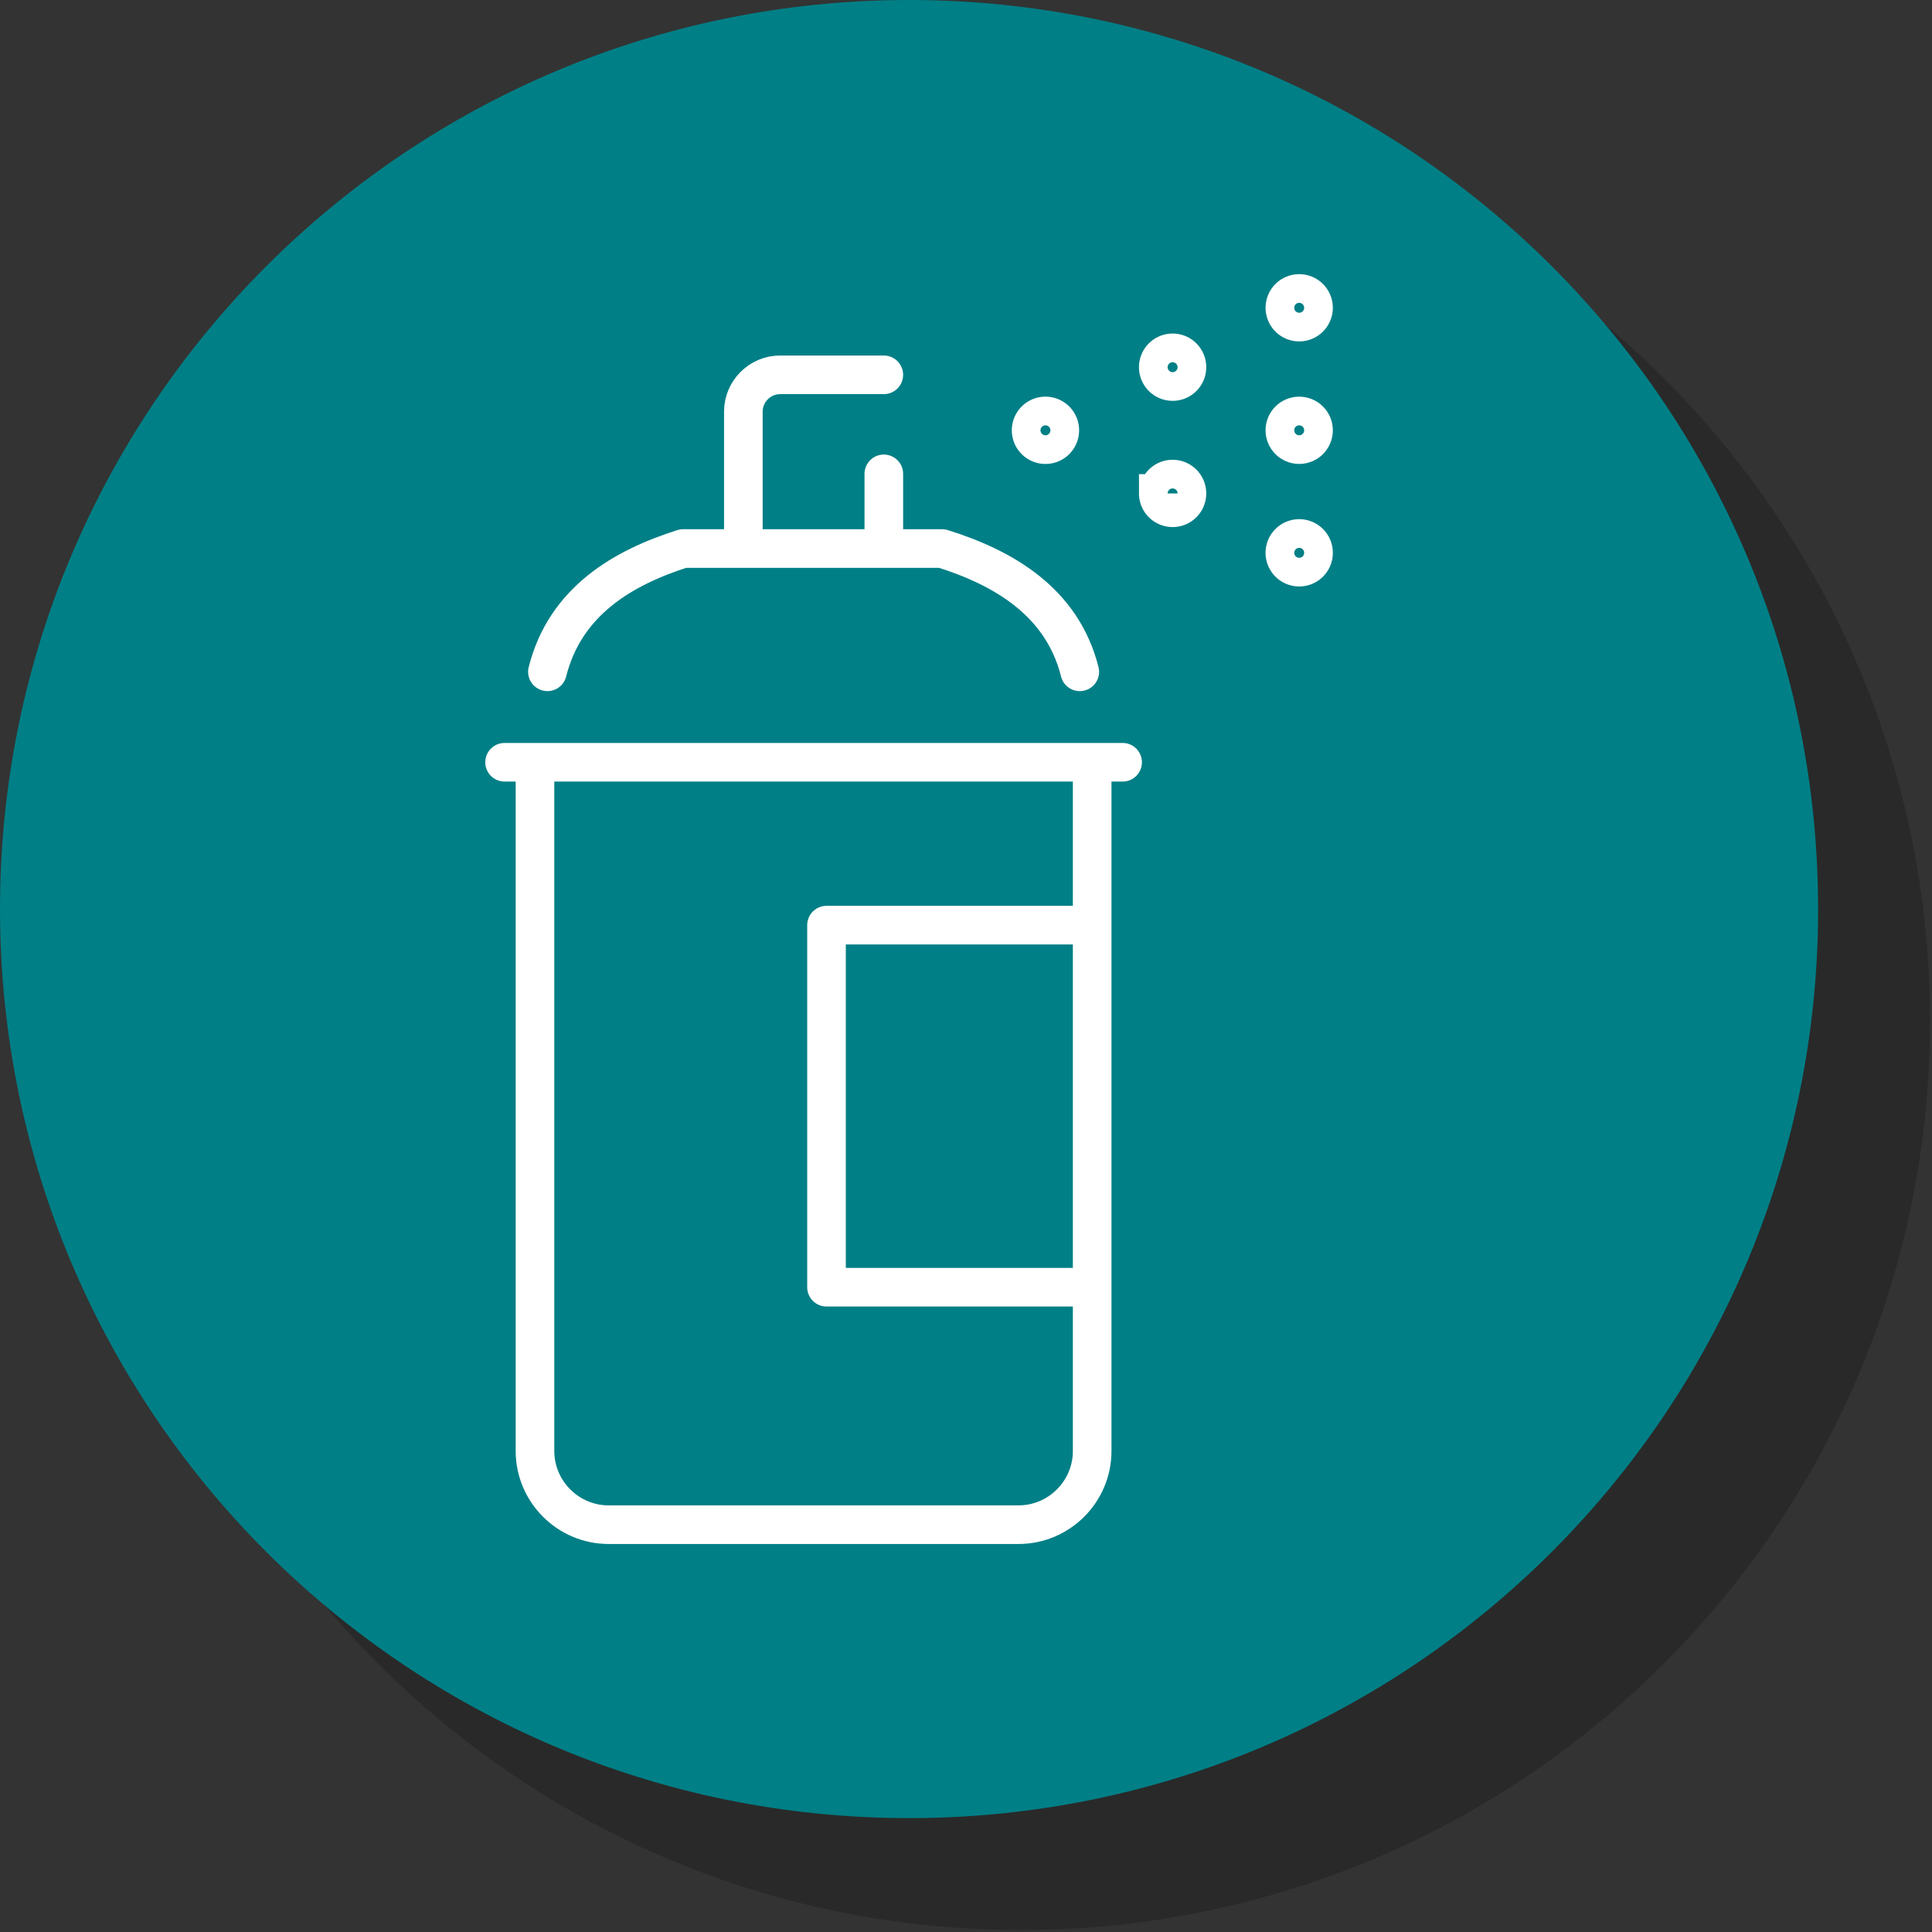
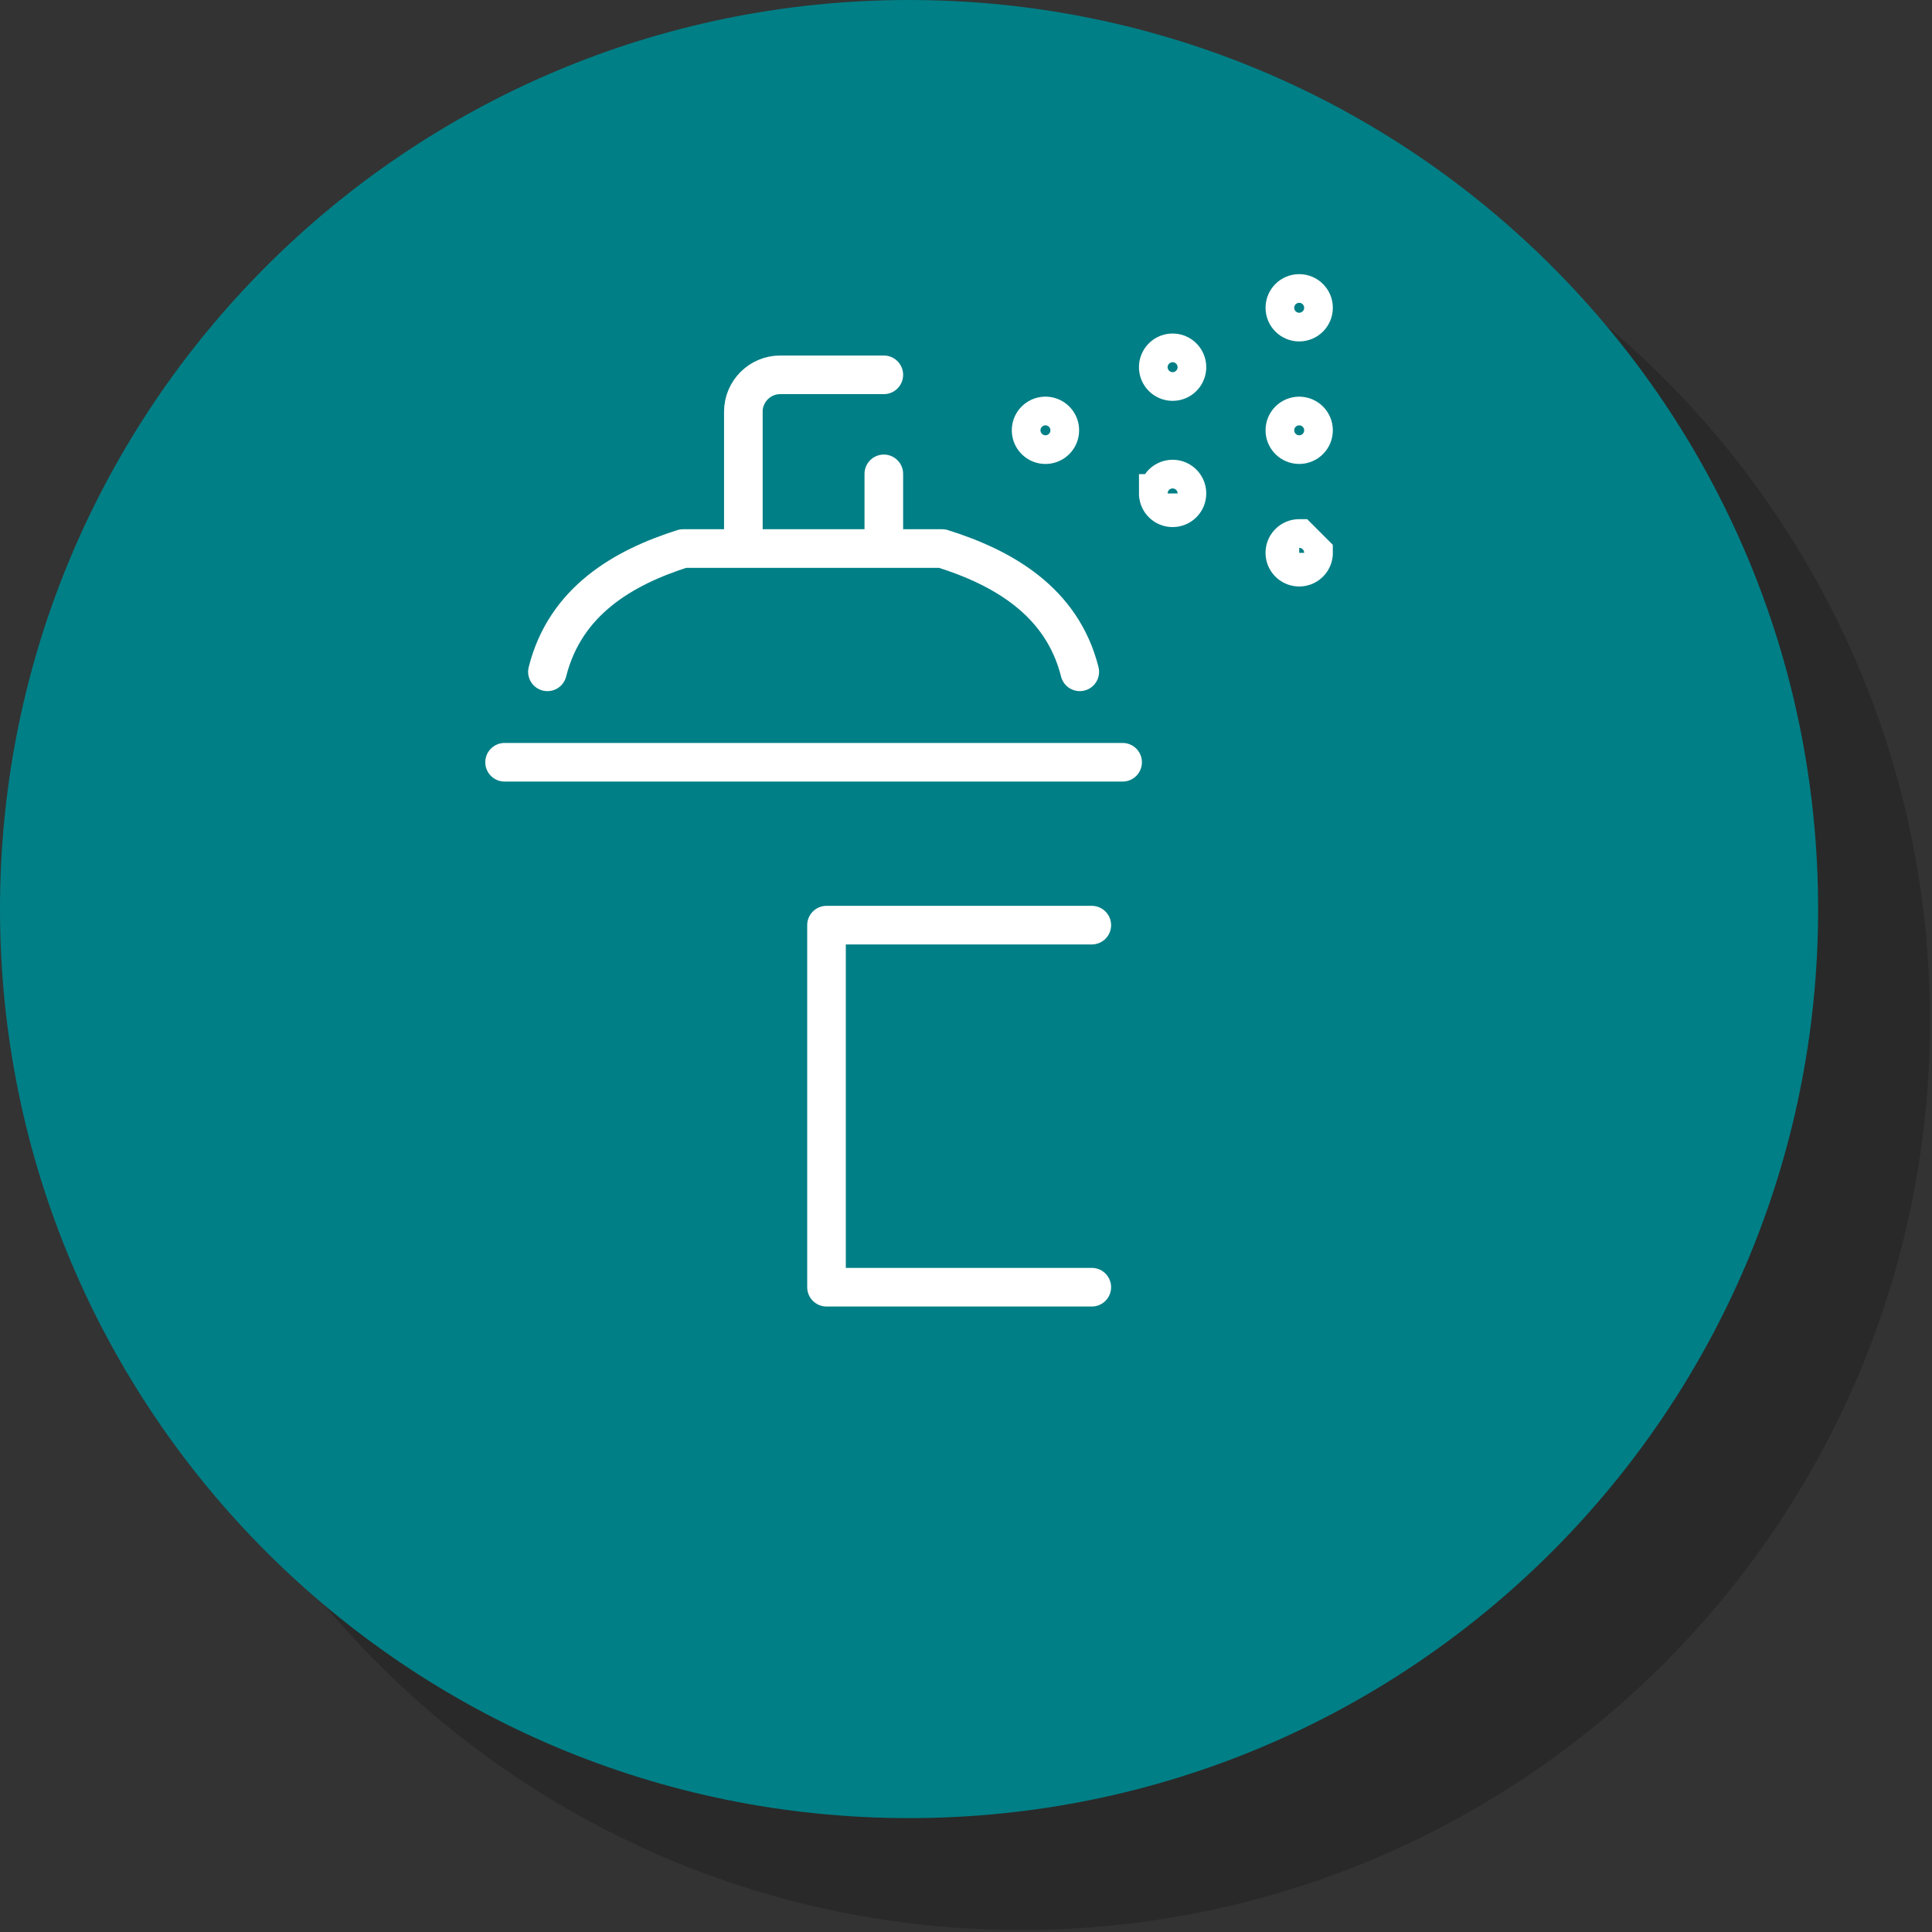
<svg xmlns="http://www.w3.org/2000/svg" viewBox="0 0 834 834" fill-rule="evenodd" stroke-linecap="round" stroke-miterlimit="10">
  <rect x="0" y="0" width="834" height="834" fill="#333333" stroke="none" />
  <g fill-rule="nonzero">
    <path d="M833.138 440.713c0 216.716-175.71 392.425-392.426 392.425-216.73 0-392.42-175.71-392.42-392.426 0-216.73 175.69-392.42 392.42-392.42 216.716.004 392.425 175.69 392.425 392.42z" opacity=".2" />
    <path d="M784.838 392.417c0 216.712-175.71 392.42-392.42 392.42C175.688 784.837 0 609.13 0 392.417 0 175.688 175.688 0 392.417 0c216.712 0 392.42 175.688 392.42 392.417z" fill="#007f86" />
  </g>
  <g fill="none" stroke="#fff" stroke-width="16.67">
    <path d="M381.525 234.62v-30.063m0-42.753h-44.75c-8.742 0-15.883 7.15-15.883 15.883v56.934" />
    <g stroke-linejoin="round">
      <path d="M466.113 290.008c-7.684-30.595-33.47-45.075-59.42-53.216H294.896c-25.717 8.14-50.908 22.62-58.583 53.216" />
-       <path d="M471.463 329.85v296.554c0 17.47-14.288 31.763-31.767 31.763H262.712c-17.462 0-31.766-14.292-31.766-31.763V329.85" stroke-linecap="butt" />
      <path d="M217.817 329.05h266.787" />
      <path d="M471.304 399.363h-114.52v156.29h114.52" stroke-linecap="butt" />
    </g>
    <path d="M457.488 185.754c0 3.43-2.76 6.188-6.188 6.188-3.413 0-6.188-2.763-6.188-6.188s2.775-6.187 6.188-6.187a6.17 6.17 0 0 1 6.188 6.187zm54.88-27.246c0 3.43-2.746 6.188-6.175 6.188-3.413 0-6.184-2.763-6.184-6.188s2.77-6.187 6.184-6.187c3.43-.004 6.175 2.758 6.175 6.187zm0 54.496c0 3.43-2.746 6.18-6.175 6.18-3.413 0-6.184-2.75-6.184-6.18a6.18 6.18 0 0 1 6.184-6.19c3.43-.005 6.175 2.762 6.175 6.2z" />
    <circle cx="560.833" cy="132.863" r="6.188" />
    <circle cx="560.833" cy="185.754" r="6.188" />
-     <path d="M567.02 238.642a6.17 6.17 0 0 1-6.183 6.187 6.19 6.19 0 0 1-6.192-6.187c0-3.434 2.78-6.188 6.192-6.188a6.17 6.17 0 0 1 6.183 6.188z" />
+     <path d="M567.02 238.642a6.17 6.17 0 0 1-6.183 6.187 6.19 6.19 0 0 1-6.192-6.187c0-3.434 2.78-6.188 6.192-6.188z" />
  </g>
</svg>